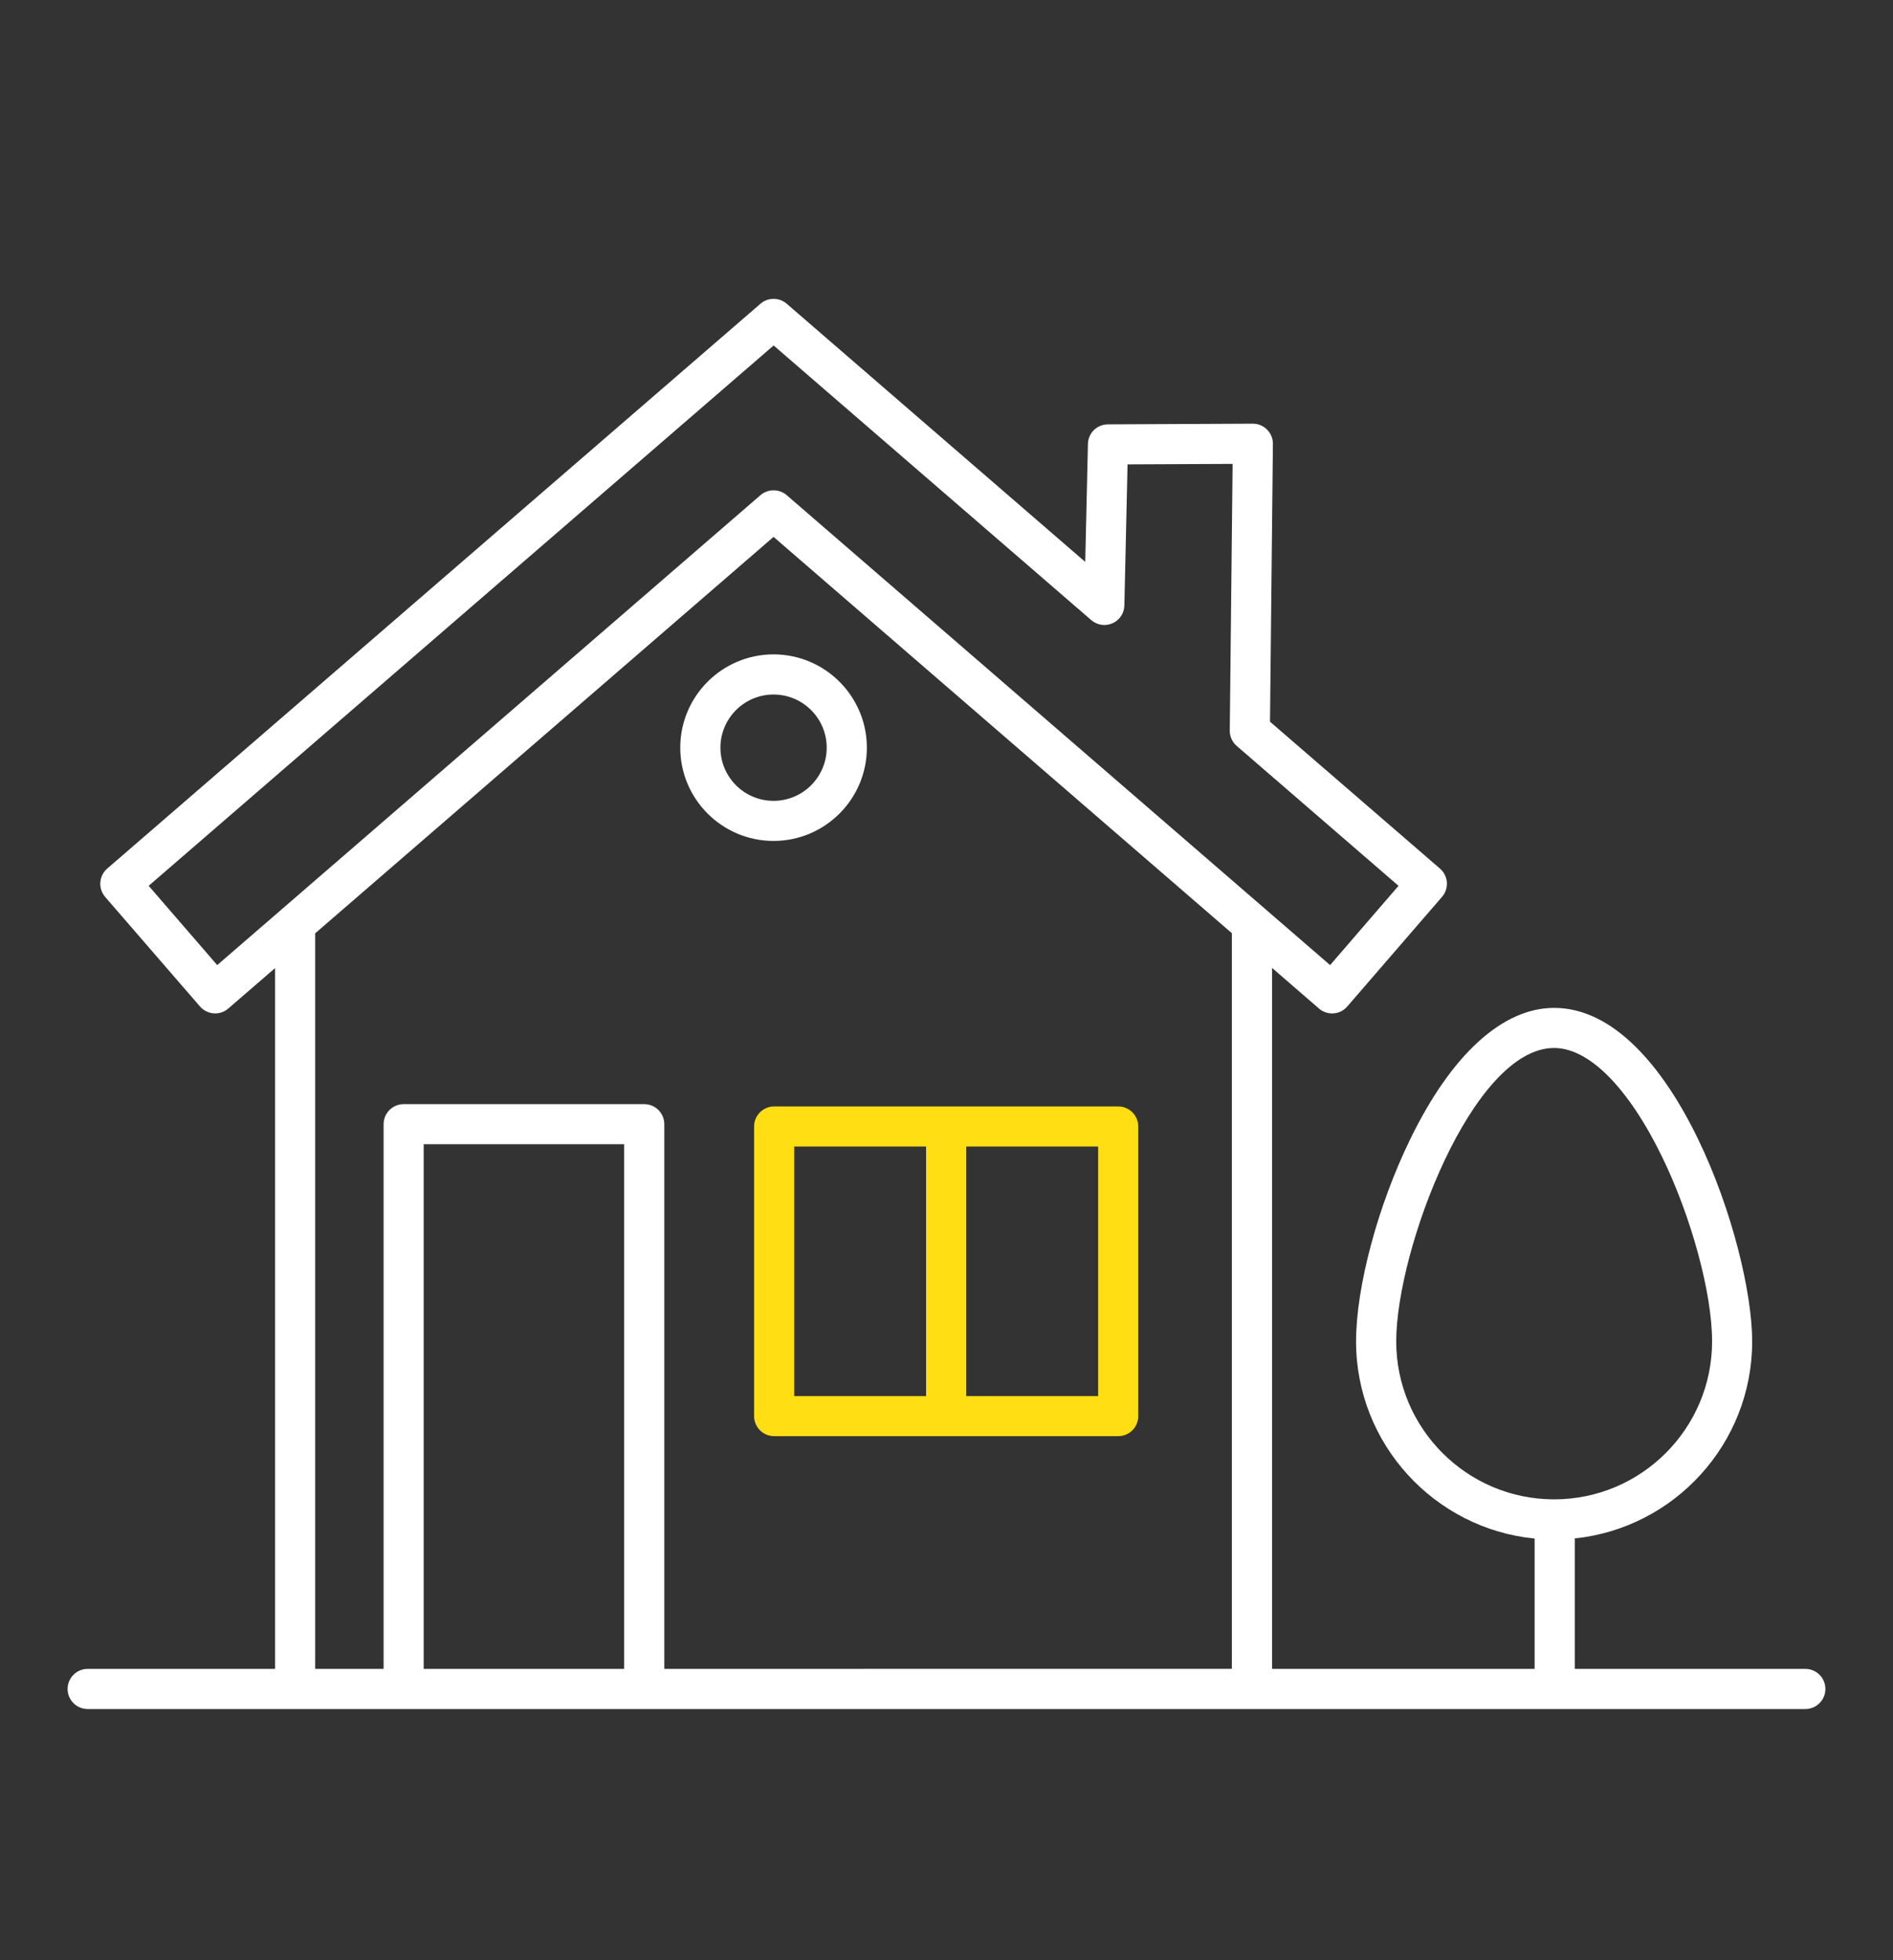
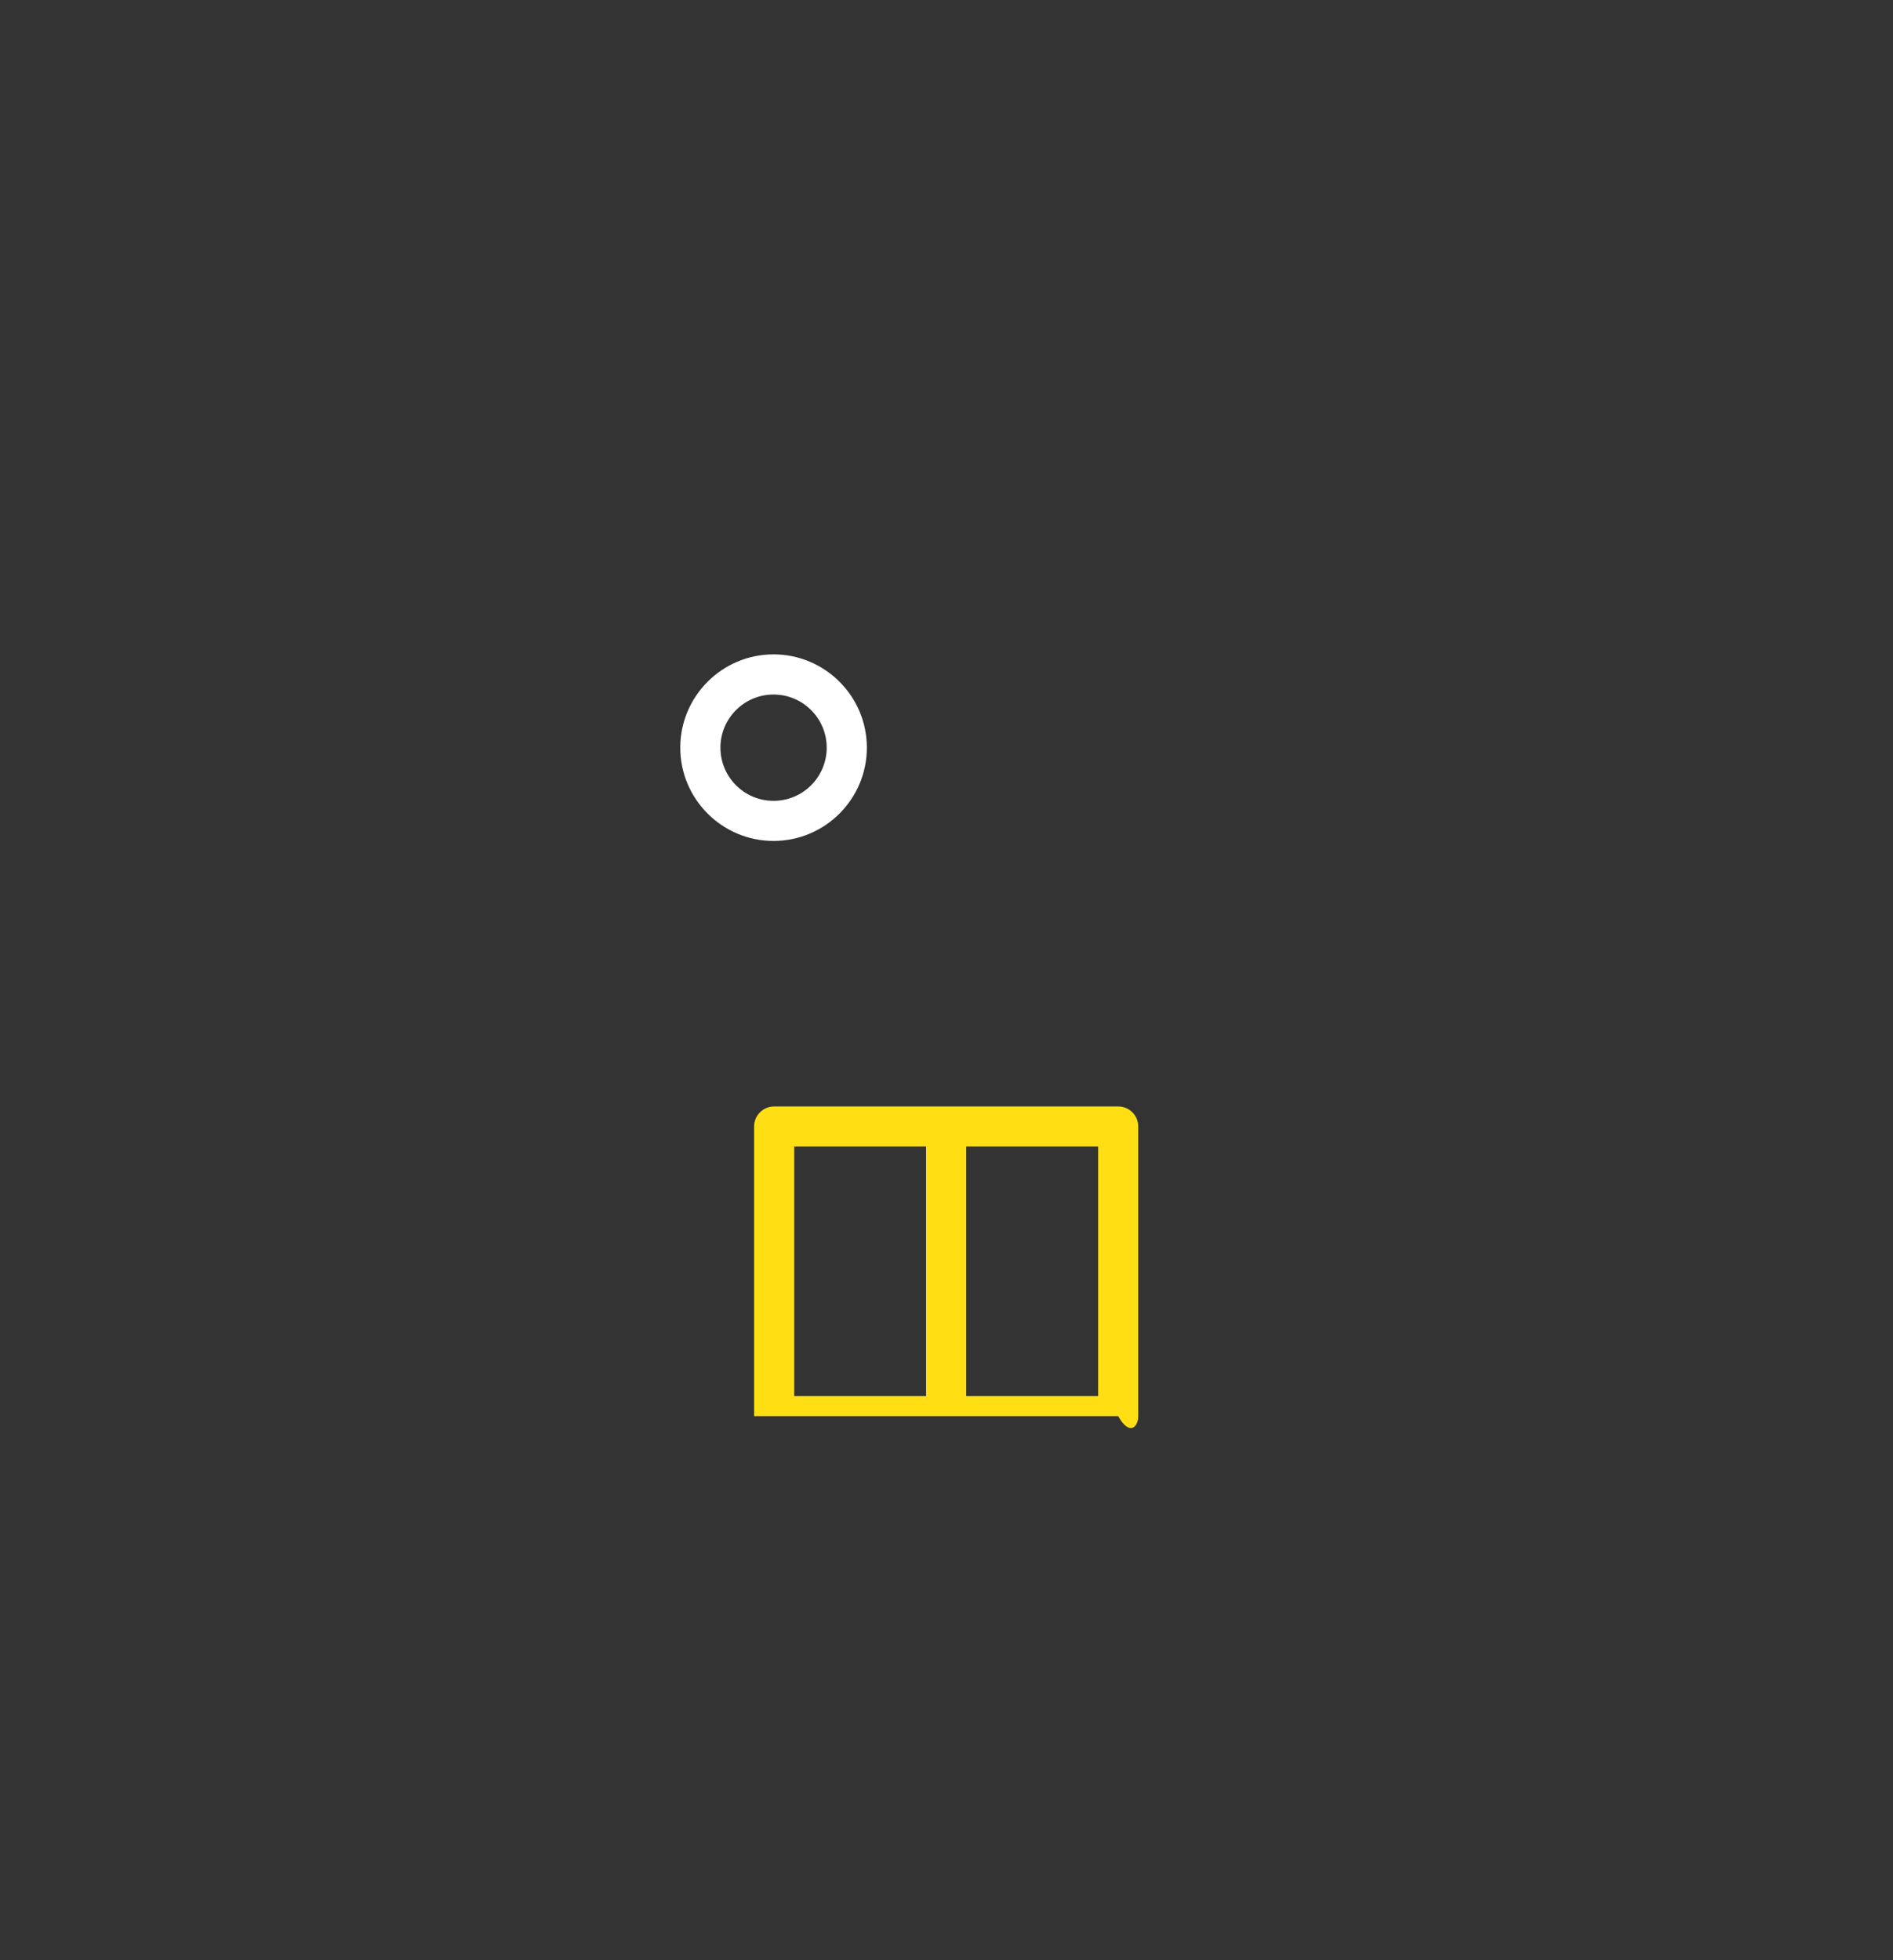
<svg xmlns="http://www.w3.org/2000/svg" width="28" height="29" viewBox="0 0 28 29" fill="none">
  <rect x="0" y="0" width="28" height="29" fill="#333333" stroke="none" />
-   <path d="M26.703 24.69H23.293V22.76C24.765 22.607 25.917 21.359 25.917 19.846C25.917 18.423 24.75 14.911 22.988 14.911C22.225 14.911 21.469 15.6 20.86 16.852C20.38 17.835 20.058 19.039 20.058 19.846C20.058 21.364 21.219 22.616 22.699 22.762V24.69H18.816V14.32L19.51 14.921C19.564 14.968 19.633 14.993 19.704 14.993C19.711 14.993 19.718 14.993 19.726 14.992C19.804 14.987 19.877 14.95 19.928 14.89L21.329 13.269C21.437 13.145 21.423 12.957 21.299 12.85L18.785 10.677L18.828 6.568C18.829 6.489 18.798 6.412 18.742 6.356C18.687 6.3 18.611 6.268 18.532 6.268H18.531L16.387 6.278C16.226 6.279 16.095 6.407 16.092 6.568L16.052 8.313L11.637 4.494C11.525 4.397 11.36 4.397 11.248 4.494L1.586 12.85C1.526 12.902 1.49 12.975 1.484 13.053C1.478 13.131 1.504 13.209 1.555 13.269L2.958 14.89C3.01 14.95 3.083 14.986 3.161 14.992C3.24 14.998 3.317 14.972 3.376 14.921L4.069 14.322V24.69H1.297C1.133 24.69 1 24.823 1 24.987C1 25.151 1.133 25.284 1.297 25.284H26.703C26.867 25.284 27 25.151 27 24.987C27 24.823 26.867 24.69 26.703 24.69ZM20.652 19.846C20.652 18.49 21.781 15.504 22.988 15.504C23.504 15.504 24.085 16.09 24.583 17.111C25.019 18.007 25.324 19.131 25.324 19.846C25.324 21.134 24.276 22.182 22.988 22.182C21.7 22.182 20.652 21.134 20.652 19.846ZM3.213 14.278L2.199 13.105L11.443 5.111L16.141 9.174C16.228 9.249 16.35 9.268 16.455 9.221C16.56 9.175 16.629 9.072 16.631 8.957L16.678 6.87L18.232 6.863L18.19 10.808C18.189 10.896 18.227 10.979 18.293 11.036L20.686 13.105L19.674 14.278L11.637 7.326C11.525 7.23 11.36 7.23 11.248 7.326L3.213 14.278ZM6.267 24.69V16.928H9.232V24.69H6.267ZM9.826 24.69V16.632C9.826 16.468 9.693 16.335 9.529 16.335H5.971C5.807 16.335 5.674 16.468 5.674 16.632V24.69H4.662V13.808L11.442 7.943L18.221 13.806V24.689L9.826 24.69Z" fill="white" />
-   <path d="M16.54 16.369H11.451C11.287 16.369 11.154 16.502 11.154 16.665V20.951C11.154 21.114 11.287 21.247 11.451 21.247H16.54C16.704 21.247 16.836 21.114 16.836 20.951V16.665C16.836 16.501 16.703 16.369 16.54 16.369ZM11.747 16.962H13.698V20.654H11.747V16.962ZM16.243 20.654H14.292V16.962H16.243V20.654Z" fill="#FFDE14" />
+   <path d="M16.54 16.369H11.451C11.287 16.369 11.154 16.502 11.154 16.665V20.951H16.54C16.704 21.247 16.836 21.114 16.836 20.951V16.665C16.836 16.501 16.703 16.369 16.54 16.369ZM11.747 16.962H13.698V20.654H11.747V16.962ZM16.243 20.654H14.292V16.962H16.243V20.654Z" fill="#FFDE14" />
  <path d="M12.822 11.061C12.822 10.301 12.203 9.681 11.442 9.681C10.681 9.681 10.062 10.3 10.062 11.061C10.062 11.822 10.681 12.441 11.442 12.441C12.203 12.441 12.822 11.822 12.822 11.061ZM10.656 11.061C10.656 10.628 11.008 10.275 11.442 10.275C11.876 10.275 12.228 10.628 12.228 11.061C12.228 11.495 11.876 11.848 11.442 11.848C11.008 11.848 10.656 11.495 10.656 11.061Z" fill="white" />
</svg>